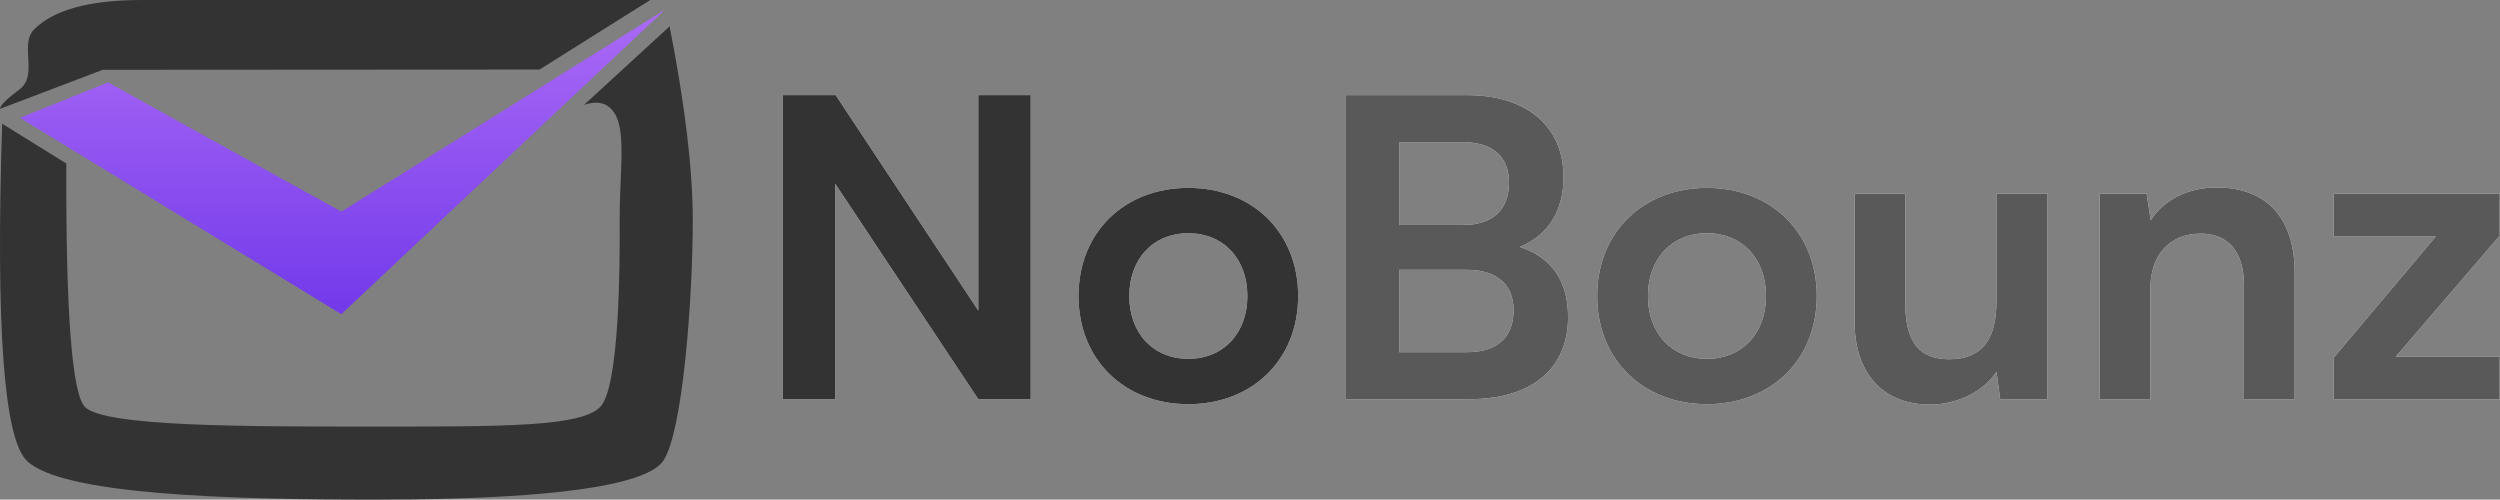
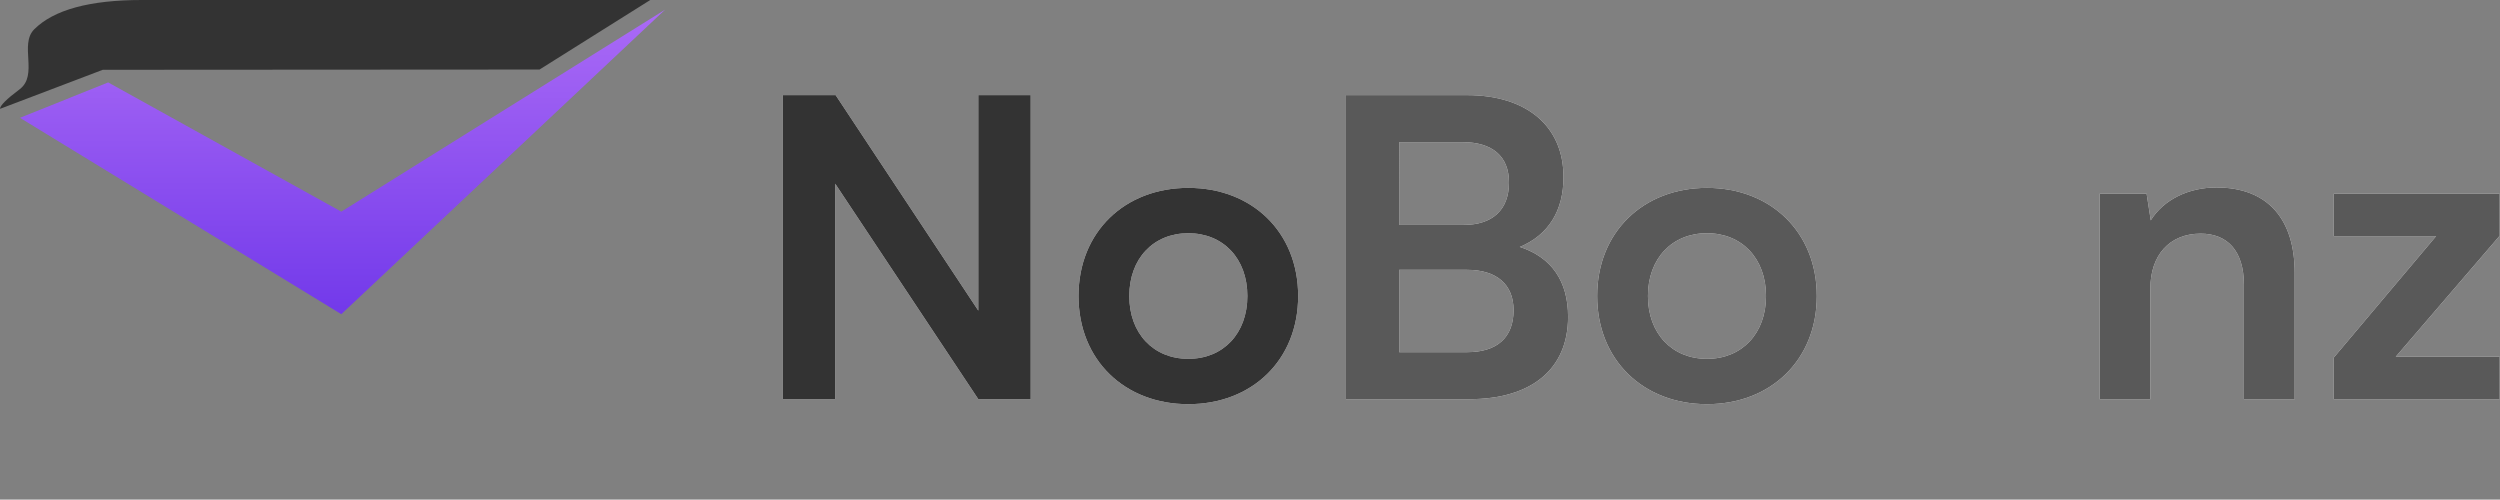
<svg xmlns="http://www.w3.org/2000/svg" xmlns:xlink="http://www.w3.org/1999/xlink" viewBox="0 0 3883 776">
  <rect x="0" y="0" width="3883" height="776" fill="#808080" stroke="none" />
  <defs>
    <path id="b" d="M81.396 472.226V137.598L303.62 472.226h81.396V0H303.62v334.628L82.042 0H0v472.226z" />
    <path id="c" d="M459.306 312.018c0 99.484 71.706 167.96 170.544 167.96 98.838 0 170.544-68.476 170.544-167.96 0-99.484-71.706-167.96-170.544-167.96-98.838 0-170.544 68.476-170.544 167.96Zm78.812 0c0-58.14 37.468-97.546 91.732-97.546 54.264 0 91.732 39.406 91.732 97.546 0 58.14-37.468 97.546-91.732 97.546-54.264 0-91.732-39.406-91.732-97.546Z" />
    <path id="d" d="M874.684 472.226H1065.9c97.546 0 153.748-47.158 153.748-127.908 0-54.91-25.194-92.378-74.936-108.528 44.574-18.734 67.83-56.202 67.83-108.528C1212.542 48.45 1155.694 0 1062.67 0H874.684v472.226Zm180.88-399.228c46.512 0 72.352 21.964 72.352 62.662 0 41.99-25.194 65.892-70.414 65.892h-100.13V72.998h98.192Zm7.106 198.322c45.866 0 72.352 22.61 72.352 62.662 0 42.636-25.84 65.246-72.352 65.246H957.372V271.32h105.298Z" />
    <path id="e" d="M1264.868 312.018c0 99.484 71.706 167.96 170.544 167.96 98.838 0 170.544-68.476 170.544-167.96 0-99.484-71.706-167.96-170.544-167.96-98.838 0-170.544 68.476-170.544 167.96Zm78.812 0c0-58.14 37.468-97.546 91.732-97.546 54.264 0 91.732 39.406 91.732 97.546 0 58.14-37.468 97.546-91.732 97.546-54.264 0-91.732-39.406-91.732-97.546Z" />
-     <path id="f" d="M1885.028 153.102v167.314c0 60.724-23.902 89.794-73.644 89.794-43.928 0-67.83-24.548-67.83-85.272V153.102h-78.812v199.614c0 78.166 43.282 127.908 116.926 127.908 42.636 0 83.98-20.672 103.36-51.034l5.814 42.636h72.998V153.102h-78.812Z" />
    <path id="g" d="M2124.048 472.226V300.39c0-51.68 29.716-85.272 78.166-85.272 40.698 0 67.184 25.84 67.184 79.458v177.65h78.812V275.842c0-82.688-41.344-132.43-121.448-132.43-43.282 0-82.042 18.734-102.068 51.034l-6.46-41.344h-72.998v319.124h78.812Z" />
    <path id="h" d="M2666.688 472.226v-65.892h-161.5l161.5-187.986v-65.246h-257.754v65.892h158.916l-158.916 188.632v64.6z" />
    <linearGradient id="a" x1="50%" x2="50%" y1="0%" y2="100%">
      <stop offset="0%" stop-color="#AB6BF6" />
      <stop offset="100%" stop-color="#7239EA" />
    </linearGradient>
  </defs>
  <g fill="none" fill-rule="evenodd">
    <path fill="url(#a)" d="m168 128 362.102 200.75L1033 15 530.102 488 31 183z" />
    <path fill="#333" d="M1010 0 838 108l-678.43.417L116 125 0 169.083c0-5.055 10.131-15.166 30.394-30.333 29.59-22.149-.864-69.638 22.796-93.25C83.584 15.167 139.307 0 220.358 0H1010Z" />
-     <path fill="#333" d="M1040 41 907 163c23.676-8.132 40.428-2.165 50.257 17.901C972 211 962 277 962.448 342.55c.448 65.55 0 259.385-30.383 289.715-30.382 30.33-144.7 30.33-349.781 30.33-205.083 0-419.782 0-450.165-30.33C111.864 612.044 102.158 485.956 103 254L3.376 192.154C-6.752 505.56 5.908 679.956 41.354 715.34 94.524 768.418 354.369 776 582.284 776c85.642 0 165.908-2.141 234.359-7.228 113.713-8.451 194.817-25.032 213.783-53.431 30.383-45.495 45.574-254 45.574-372.792 0-79.194-12-179.71-36-301.549Z" />
    <g fill-rule="nonzero">
      <g transform="translate(1215.868 147.774)">
        <use xlink:href="#b" fill="#FFF" />
        <use xlink:href="#b" fill="#333" />
      </g>
      <g transform="translate(1215.868 147.774)">
        <use xlink:href="#c" fill="#FFF" />
        <use xlink:href="#c" fill="#333" />
      </g>
      <g transform="translate(1215.868 147.774)">
        <use xlink:href="#d" fill="#FFF" />
        <use xlink:href="#d" fill="#595959" />
      </g>
      <g transform="translate(1215.868 147.774)">
        <use xlink:href="#e" fill="#FFF" />
        <use xlink:href="#e" fill="#595959" />
      </g>
      <g transform="translate(1215.868 147.774)">
        <use xlink:href="#f" fill="#FFF" />
        <use xlink:href="#f" fill="#595959" />
      </g>
      <g transform="translate(1215.868 147.774)">
        <use xlink:href="#g" fill="#FFF" />
        <use xlink:href="#g" fill="#595959" />
      </g>
      <g transform="translate(1215.868 147.774)">
        <use xlink:href="#h" fill="#FFF" />
        <use xlink:href="#h" fill="#595959" />
      </g>
    </g>
  </g>
</svg>